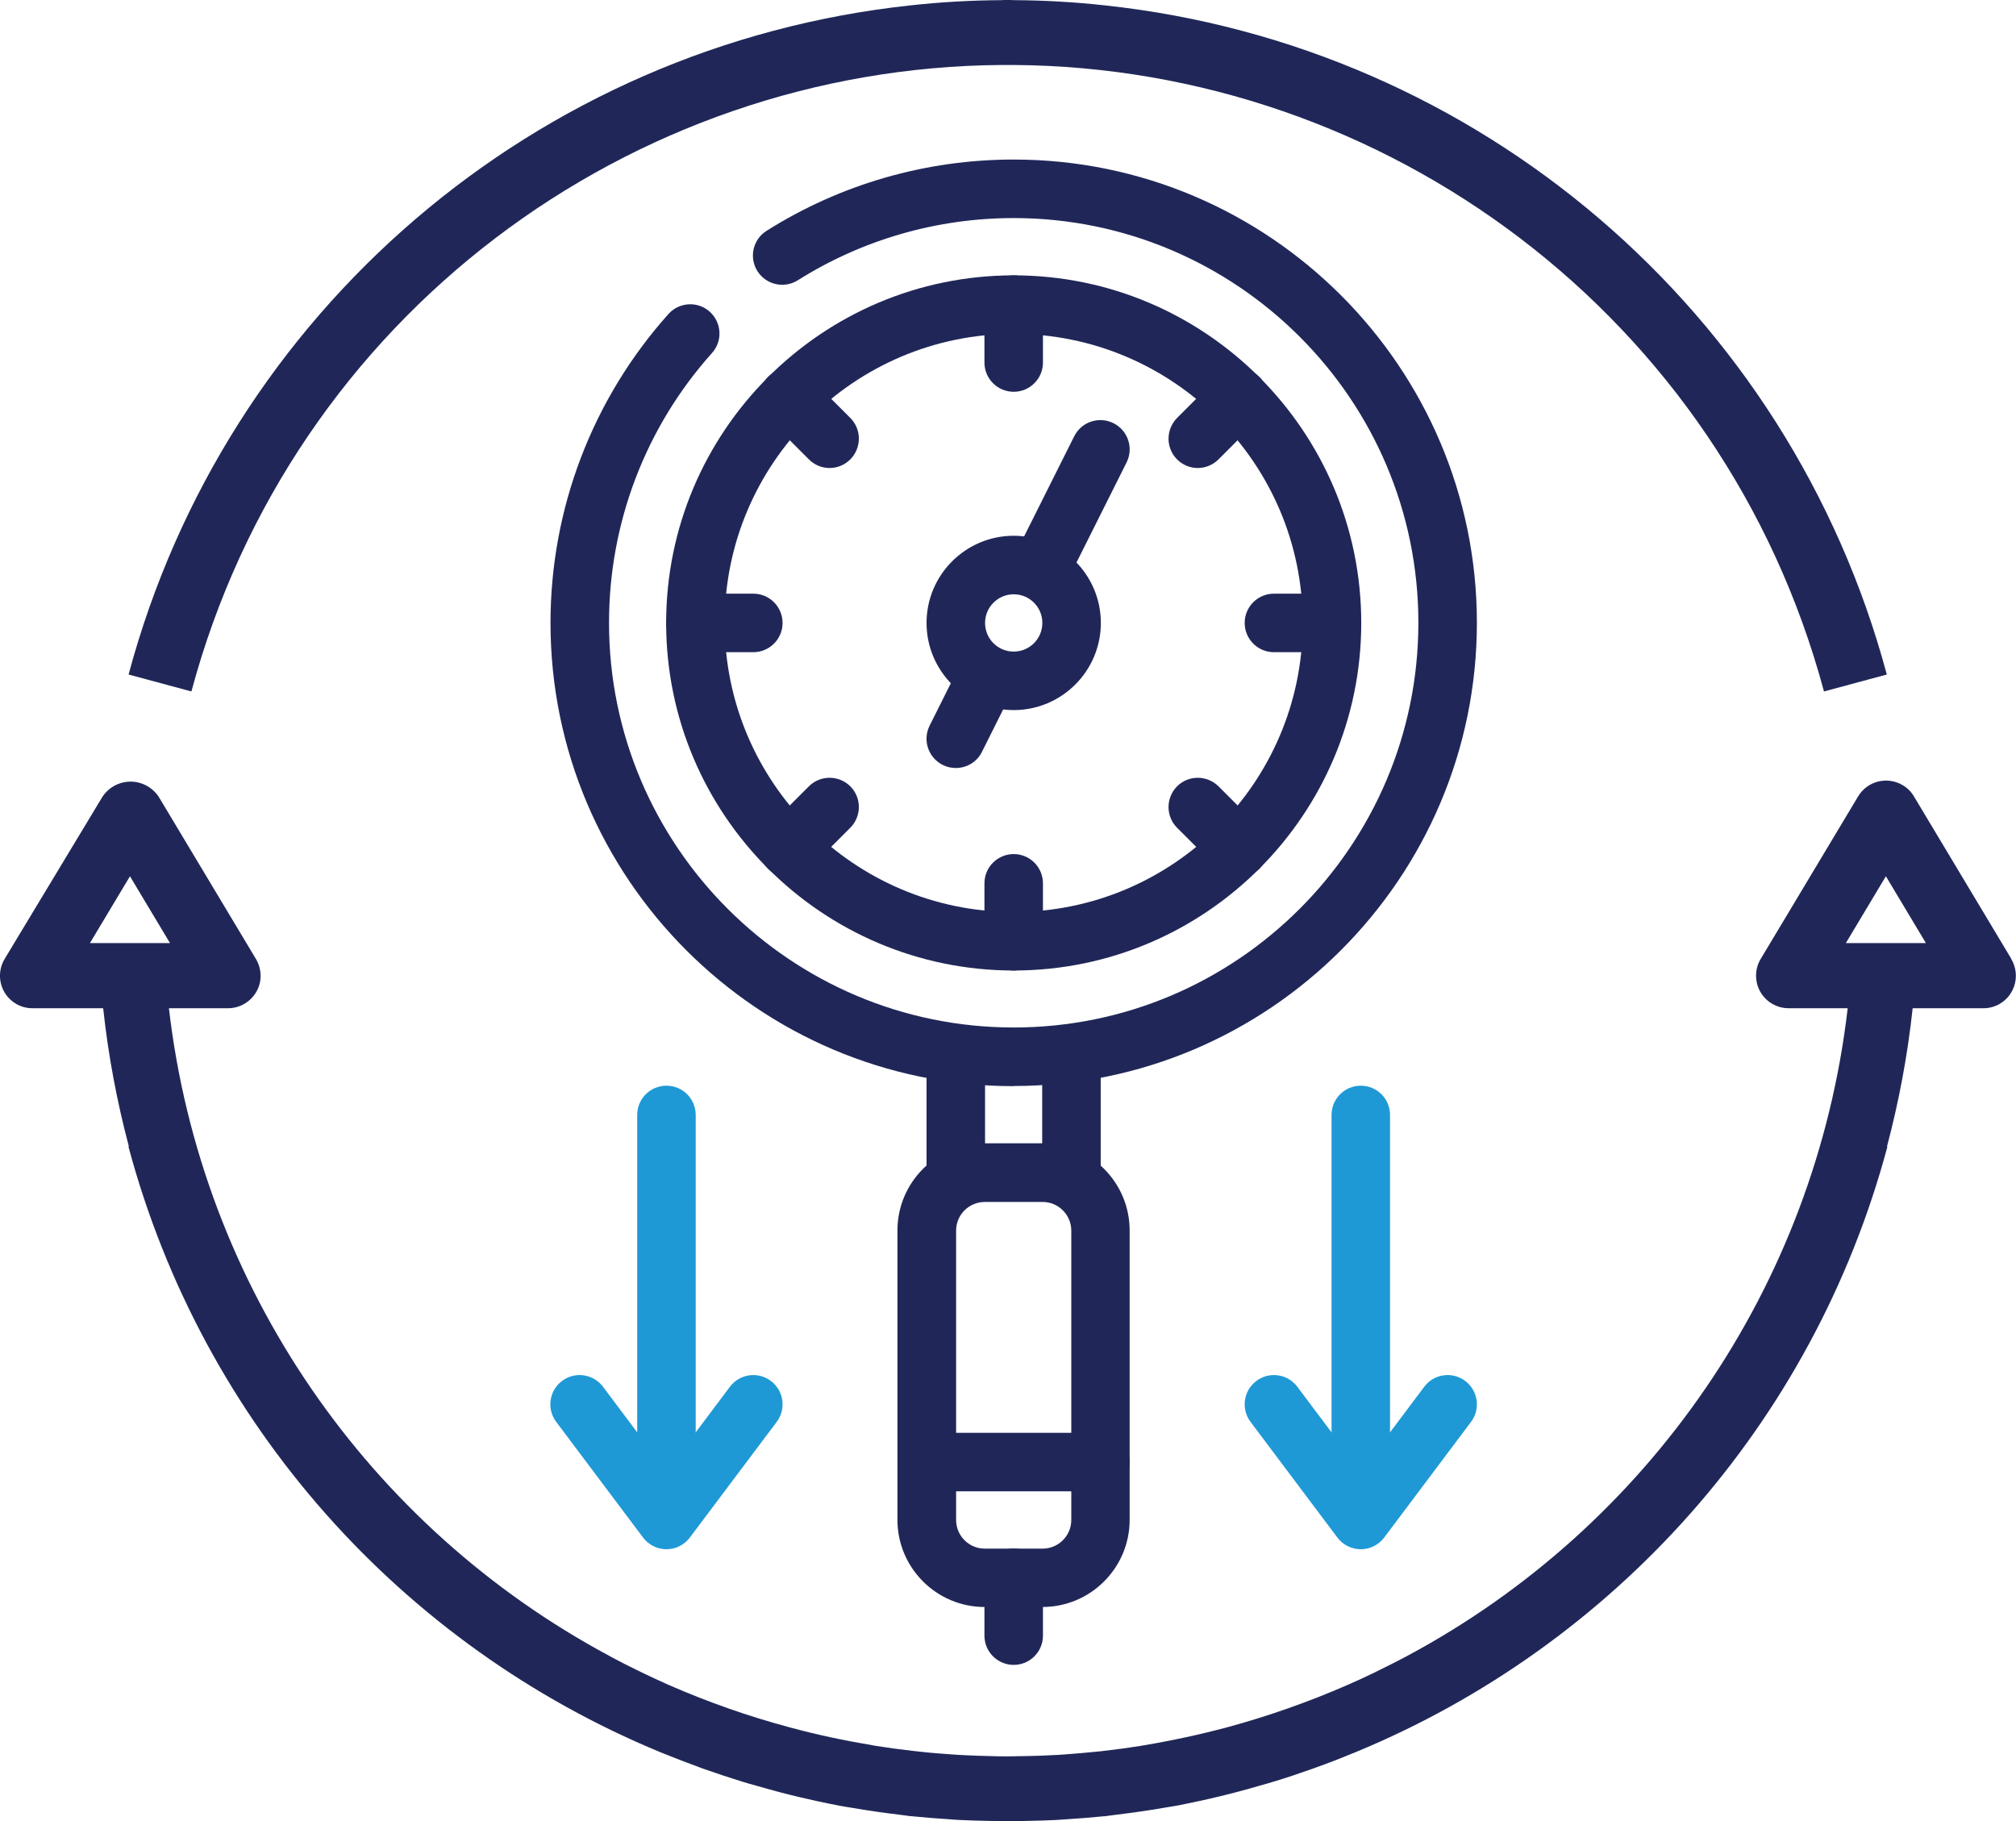
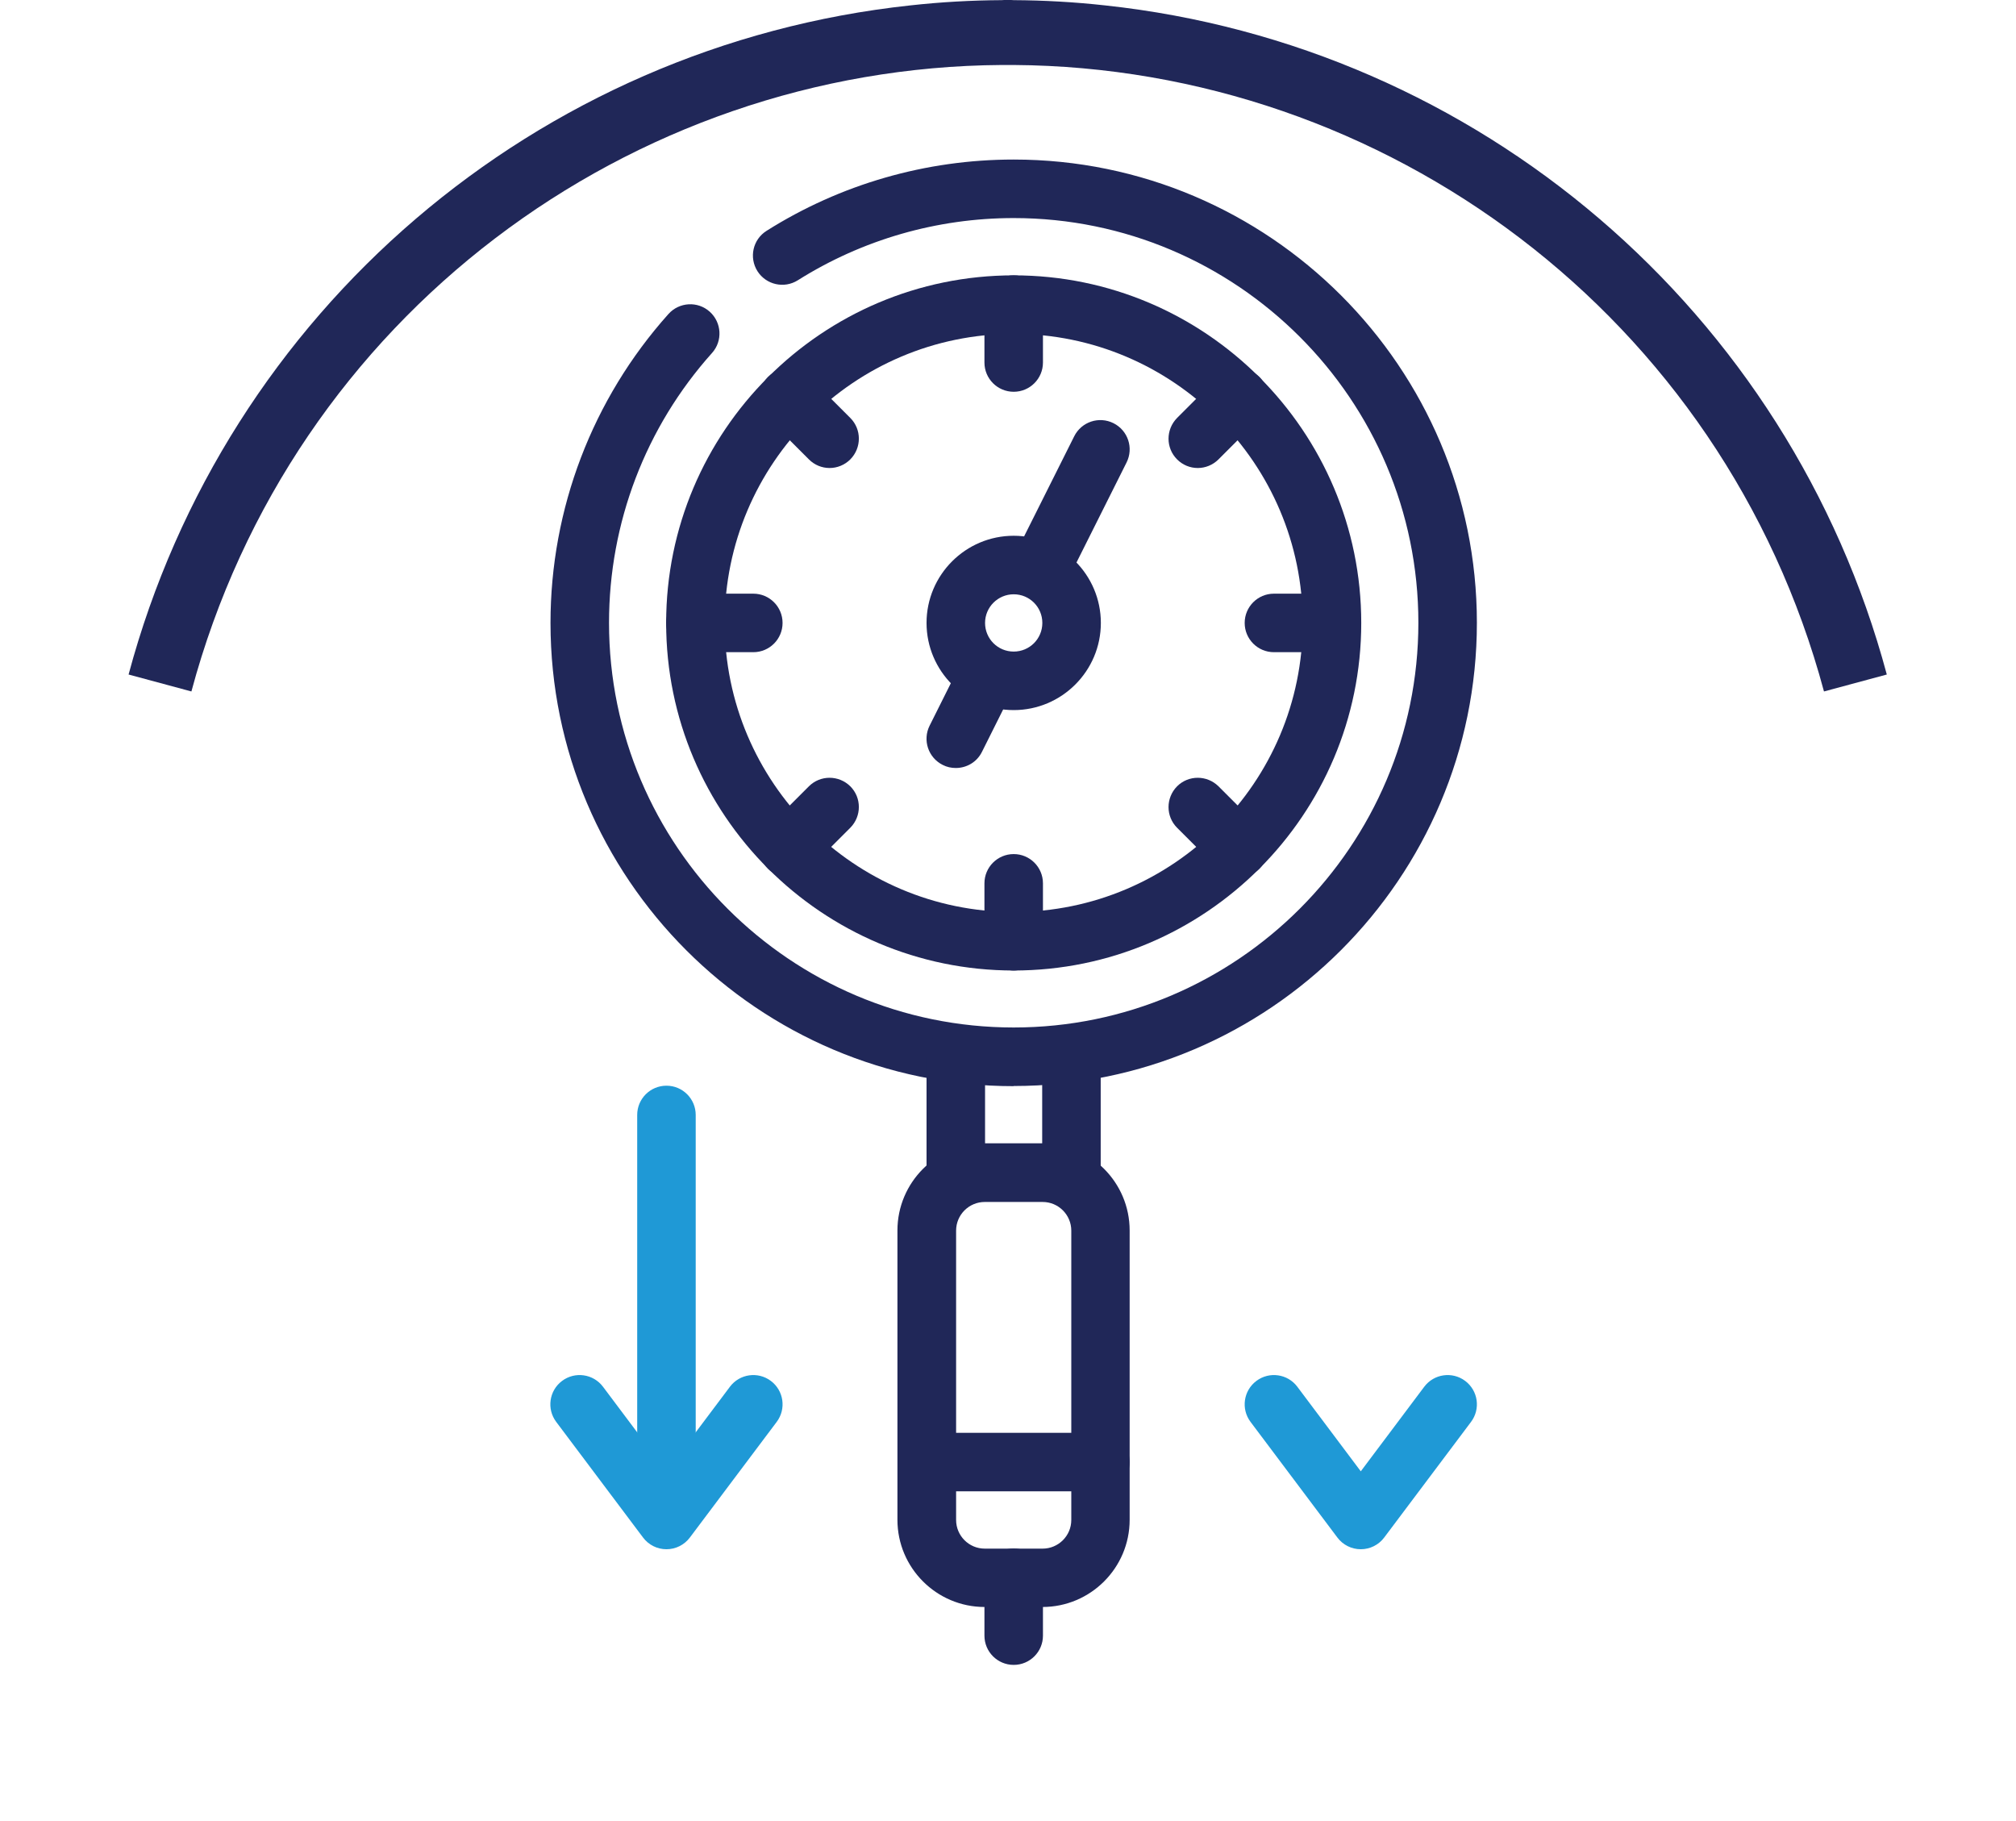
<svg xmlns="http://www.w3.org/2000/svg" id="Layer_2" data-name="Layer 2" viewBox="0 0 130.92 118.25">
  <defs>
    <style>
      .cls-1 {
        fill: #1f99d6;
      }

      .cls-2 {
        fill: #202758;
      }
    </style>
  </defs>
  <g id="_Слой_1" data-name="Слой 1">
    <g>
      <path class="cls-2" d="M122.53,43.8l-4.08,1.1c-6.55-24.4-28.53-40.52-52.62-40.68h-.78c-24.09.16-46.07,16.28-52.62,40.68l-4.08-1.1C14.67,20.22,34.84,2.96,59.12.35c1.99-.22,3.97-.33,5.93-.34.09-.01.19-.01.28-.01h.22c.09,0,.19,0,.28.01,1.96.01,3.93.12,5.93.34,24.27,2.61,44.44,19.87,50.77,43.45Z" />
      <path class="cls-2" d="M65.83,70.53c-16.59,0-30.08-13.5-30.08-30.08,0-7.41,2.72-14.54,7.66-20.06.7-.78,1.9-.85,2.68-.15s.85,1.9.15,2.68c-4.32,4.82-6.69,11.04-6.69,17.52,0,14.49,11.79,26.28,26.28,26.28s26.28-11.79,26.28-26.28-11.79-26.28-26.28-26.28c-4.98,0-9.83,1.4-14.02,4.04-.89.56-2.06.29-2.62-.59-.56-.89-.3-2.06.59-2.62,4.8-3.03,10.35-4.63,16.05-4.63,16.59,0,30.08,13.5,30.08,30.08s-13.5,30.08-30.08,30.08Z" />
      <path class="cls-2" d="M65.83,63.02c-12.44,0-22.57-10.12-22.57-22.57s10.12-22.57,22.57-22.57,22.57,10.12,22.57,22.57-10.12,22.57-22.57,22.57ZM65.83,21.68c-10.35,0-18.77,8.42-18.77,18.77s8.42,18.77,18.77,18.77,18.77-8.42,18.77-18.77-8.42-18.77-18.77-18.77Z" />
      <path class="cls-2" d="M65.83,108.11c-1.05,0-1.9-.85-1.9-1.9v-3.76c0-1.05.85-1.9,1.9-1.9s1.9.85,1.9,1.9v3.76c0,1.05-.85,1.9-1.9,1.9Z" />
      <path class="cls-2" d="M67.7,104.35h-3.76c-3.12,0-5.66-2.54-5.66-5.66v-18.79c0-3.12,2.54-5.66,5.66-5.66h3.76c3.12,0,5.66,2.54,5.66,5.66v18.79c0,3.12-2.54,5.66-5.66,5.66ZM63.95,78.05c-1.02,0-1.86.83-1.86,1.86v18.79c0,1.02.83,1.86,1.86,1.86h3.76c1.02,0,1.86-.83,1.86-1.86v-18.79c0-1.02-.83-1.86-1.86-1.86h-3.76Z" />
      <path class="cls-2" d="M62.07,78.05c-1.05,0-1.9-.85-1.9-1.9v-7.52c0-1.05.85-1.9,1.9-1.9s1.9.85,1.9,1.9v7.52c0,1.05-.85,1.9-1.9,1.9Z" />
      <path class="cls-2" d="M69.58,78.05c-1.05,0-1.9-.85-1.9-1.9v-7.52c0-1.05.85-1.9,1.9-1.9s1.9.85,1.9,1.9v7.52c0,1.05-.85,1.9-1.9,1.9Z" />
      <path class="cls-2" d="M71.46,96.84h-11.27c-1.05,0-1.9-.85-1.9-1.9s.85-1.9,1.9-1.9h11.27c1.05,0,1.9.85,1.9,1.9s-.85,1.9-1.9,1.9Z" />
      <path class="cls-2" d="M65.83,46.11c-3.12,0-5.66-2.54-5.66-5.66s2.54-5.66,5.66-5.66,5.66,2.54,5.66,5.66-2.54,5.66-5.66,5.66ZM65.83,38.59c-1.02,0-1.86.83-1.86,1.86s.83,1.86,1.86,1.86,1.86-.83,1.86-1.86-.83-1.86-1.86-1.86Z" />
      <path class="cls-2" d="M65.83,25.44c-1.05,0-1.9-.85-1.9-1.9v-3.76c0-1.05.85-1.9,1.9-1.9s1.9.85,1.9,1.9v3.76c0,1.05-.85,1.9-1.9,1.9Z" />
      <path class="cls-2" d="M65.83,63.02c-1.05,0-1.9-.85-1.9-1.9v-3.76c0-1.05.85-1.9,1.9-1.9s1.9.85,1.9,1.9v3.76c0,1.05-.85,1.9-1.9,1.9Z" />
      <path class="cls-2" d="M86.49,42.35h-3.76c-1.05,0-1.9-.85-1.9-1.9s.85-1.9,1.9-1.9h3.76c1.05,0,1.9.85,1.9,1.9s-.85,1.9-1.9,1.9Z" />
      <path class="cls-2" d="M48.92,42.35h-3.76c-1.05,0-1.9-.85-1.9-1.9s.85-1.9,1.9-1.9h3.76c1.05,0,1.9.85,1.9,1.9s-.85,1.9-1.9,1.9Z" />
      <path class="cls-2" d="M77.78,30.39c-.49,0-.97-.19-1.34-.56-.74-.74-.74-1.94,0-2.69l2.66-2.66c.74-.74,1.94-.74,2.69,0,.74.74.74,1.94,0,2.69l-2.66,2.66c-.37.37-.86.56-1.34.56Z" />
      <path class="cls-2" d="M51.21,56.97c-.49,0-.97-.19-1.34-.56-.74-.74-.74-1.94,0-2.69l2.66-2.66c.74-.74,1.94-.74,2.69,0,.74.74.74,1.94,0,2.69l-2.66,2.66c-.37.37-.86.56-1.34.56Z" />
      <path class="cls-2" d="M80.44,56.97c-.49,0-.97-.19-1.34-.56l-2.66-2.66c-.74-.74-.74-1.94,0-2.69.74-.74,1.94-.74,2.69,0l2.66,2.66c.74.74.74,1.94,0,2.69-.37.37-.86.56-1.34.56Z" />
      <path class="cls-2" d="M53.87,30.39c-.49,0-.97-.19-1.34-.56l-2.66-2.66c-.74-.74-.74-1.94,0-2.69.74-.74,1.94-.74,2.69,0l2.66,2.66c.74.74.74,1.94,0,2.69-.37.37-.86.56-1.34.56Z" />
      <path class="cls-2" d="M62.07,49.87c-.29,0-.58-.06-.85-.2-.94-.47-1.32-1.61-.85-2.55l1.93-3.86c.47-.94,1.61-1.32,2.55-.85.94.47,1.32,1.61.85,2.55l-1.93,3.86c-.33.67-1,1.05-1.7,1.05Z" />
      <path class="cls-2" d="M67.74,38.51c-.29,0-.58-.06-.85-.2-.94-.47-1.32-1.61-.85-2.55l3.72-7.43c.47-.94,1.61-1.32,2.55-.85.94.47,1.32,1.61.85,2.55l-3.72,7.43c-.33.67-1,1.05-1.7,1.05Z" />
      <path class="cls-1" d="M43.28,98.72c-1.05,0-1.9-.85-1.9-1.9v-24.42c0-1.05.85-1.9,1.9-1.9s1.9.85,1.9,1.9v24.42c0,1.05-.85,1.9-1.9,1.9Z" />
      <path class="cls-1" d="M43.28,100.6c-.6,0-1.16-.28-1.52-.76l-5.64-7.51c-.63-.84-.46-2.03.38-2.66.84-.63,2.03-.46,2.66.38l4.12,5.49,4.12-5.49c.63-.84,1.82-1.01,2.66-.38.84.63,1.01,1.82.38,2.66l-5.64,7.51c-.36.48-.92.76-1.52.76Z" />
-       <path class="cls-1" d="M88.37,98.72c-1.05,0-1.9-.85-1.9-1.9v-24.42c0-1.05.85-1.9,1.9-1.9s1.9.85,1.9,1.9v24.42c0,1.05-.85,1.9-1.9,1.9Z" />
      <path class="cls-1" d="M88.37,100.6c-.6,0-1.16-.28-1.52-.76l-5.64-7.51c-.63-.84-.46-2.03.38-2.66.84-.63,2.03-.46,2.66.38l4.12,5.49,4.12-5.49c.63-.84,1.82-1.01,2.66-.38.84.63,1.01,1.82.38,2.66l-5.64,7.51c-.36.48-.92.76-1.52.76Z" />
-       <path class="cls-2" d="M130.62,62.27l-6.33-10.56c-.18-.3-.43-.55-.72-.72-1-.6-2.3-.28-2.9.72l-6.33,10.56c-.2.33-.3.7-.3,1.09,0,1.17.95,2.11,2.11,2.11h3.84c-2.1,18.11-12.99,33.7-28.61,42.06-.05.03-.1.06-.15.08-.53.28-1.06.55-1.6.81-.13.07-.27.13-.4.2-.54.26-1.09.52-1.65.76-.03.01-.06.03-.09.04-2.5,1.09-5.1,2.01-7.79,2.74-1.8.48-3.61.87-5.41,1.17-.05,0-.1.02-.16.03-.81.13-1.62.24-2.42.33-.15.02-.3.04-.45.05-.69.07-1.38.13-2.07.18-.27.02-.54.04-.82.05-.55.03-1.11.05-1.66.06-.41,0-.82.02-1.23.02-.41,0-.82,0-1.23-.02-.55-.01-1.11-.03-1.66-.06-.27-.01-.54-.03-.82-.05-.69-.05-1.38-.1-2.07-.18-.15-.02-.3-.03-.45-.05-.81-.09-1.61-.2-2.42-.33-.05,0-.1-.02-.16-.03-1.8-.3-3.61-.68-5.41-1.17-2.69-.72-5.29-1.64-7.79-2.73-.03-.01-.06-.03-.09-.04-.55-.24-1.1-.5-1.64-.76-.14-.07-.27-.13-.41-.2-.54-.26-1.07-.53-1.59-.81-.05-.03-.1-.06-.16-.09-15.62-8.36-26.51-23.95-28.61-42.06h3.84c.76,0,1.46-.41,1.84-1.07.38-.66.36-1.47-.03-2.13l-6.33-10.56c-.69-1-2.05-1.26-3.05-.57-.22.15-.42.35-.57.57L.3,62.27c-.6,1-.28,2.3.72,2.9.33.2.7.3,1.09.3h4.59c.33,3.08.9,6.08,1.67,8.98h-.03c4.84,18.07,17.81,32.41,34.52,39.32.1.04.2.08.3.12.77.31,1.55.61,2.34.9.09.03.17.06.25.09.82.29,1.65.56,2.48.82.29.09.58.17.87.25.51.15,1.03.29,1.55.43.41.11.83.21,1.24.31.4.09.79.18,1.19.27.47.1.94.2,1.41.29.3.06.6.1.9.15.98.17,1.96.31,2.96.43.25.03.5.07.76.1.05,0,.09,0,.14.01.78.08,1.56.14,2.34.19.24.02.49.04.74.05.62.03,1.25.05,1.87.06.42,0,.84.02,1.26.02.42,0,.84-.01,1.26-.02.63-.01,1.25-.03,1.87-.06.24-.01.49-.04.73-.05.78-.05,1.57-.11,2.34-.19.05,0,.09,0,.14-.01.25-.03.5-.07.76-.1.99-.12,1.98-.26,2.96-.43.3-.05.6-.1.9-.15.47-.09.94-.19,1.41-.29.4-.09.8-.17,1.19-.27.42-.1.83-.2,1.24-.31.52-.13,1.04-.28,1.55-.43.29-.08.58-.16.87-.25.84-.25,1.66-.53,2.48-.82.09-.03.17-.06.25-.09.79-.28,1.57-.58,2.34-.9.1-.04.2-.08.3-.12,16.71-6.91,29.68-21.25,34.52-39.31h-.03c.77-2.91,1.34-5.91,1.67-8.99h4.59c.38,0,.76-.1,1.09-.3,1-.6,1.32-1.9.72-2.9ZM5.84,61.24l2.6-4.34,2.6,4.34h-5.21ZM119.87,61.24l2.6-4.34,2.6,4.34h-5.21Z" />
    </g>
  </g>
</svg>